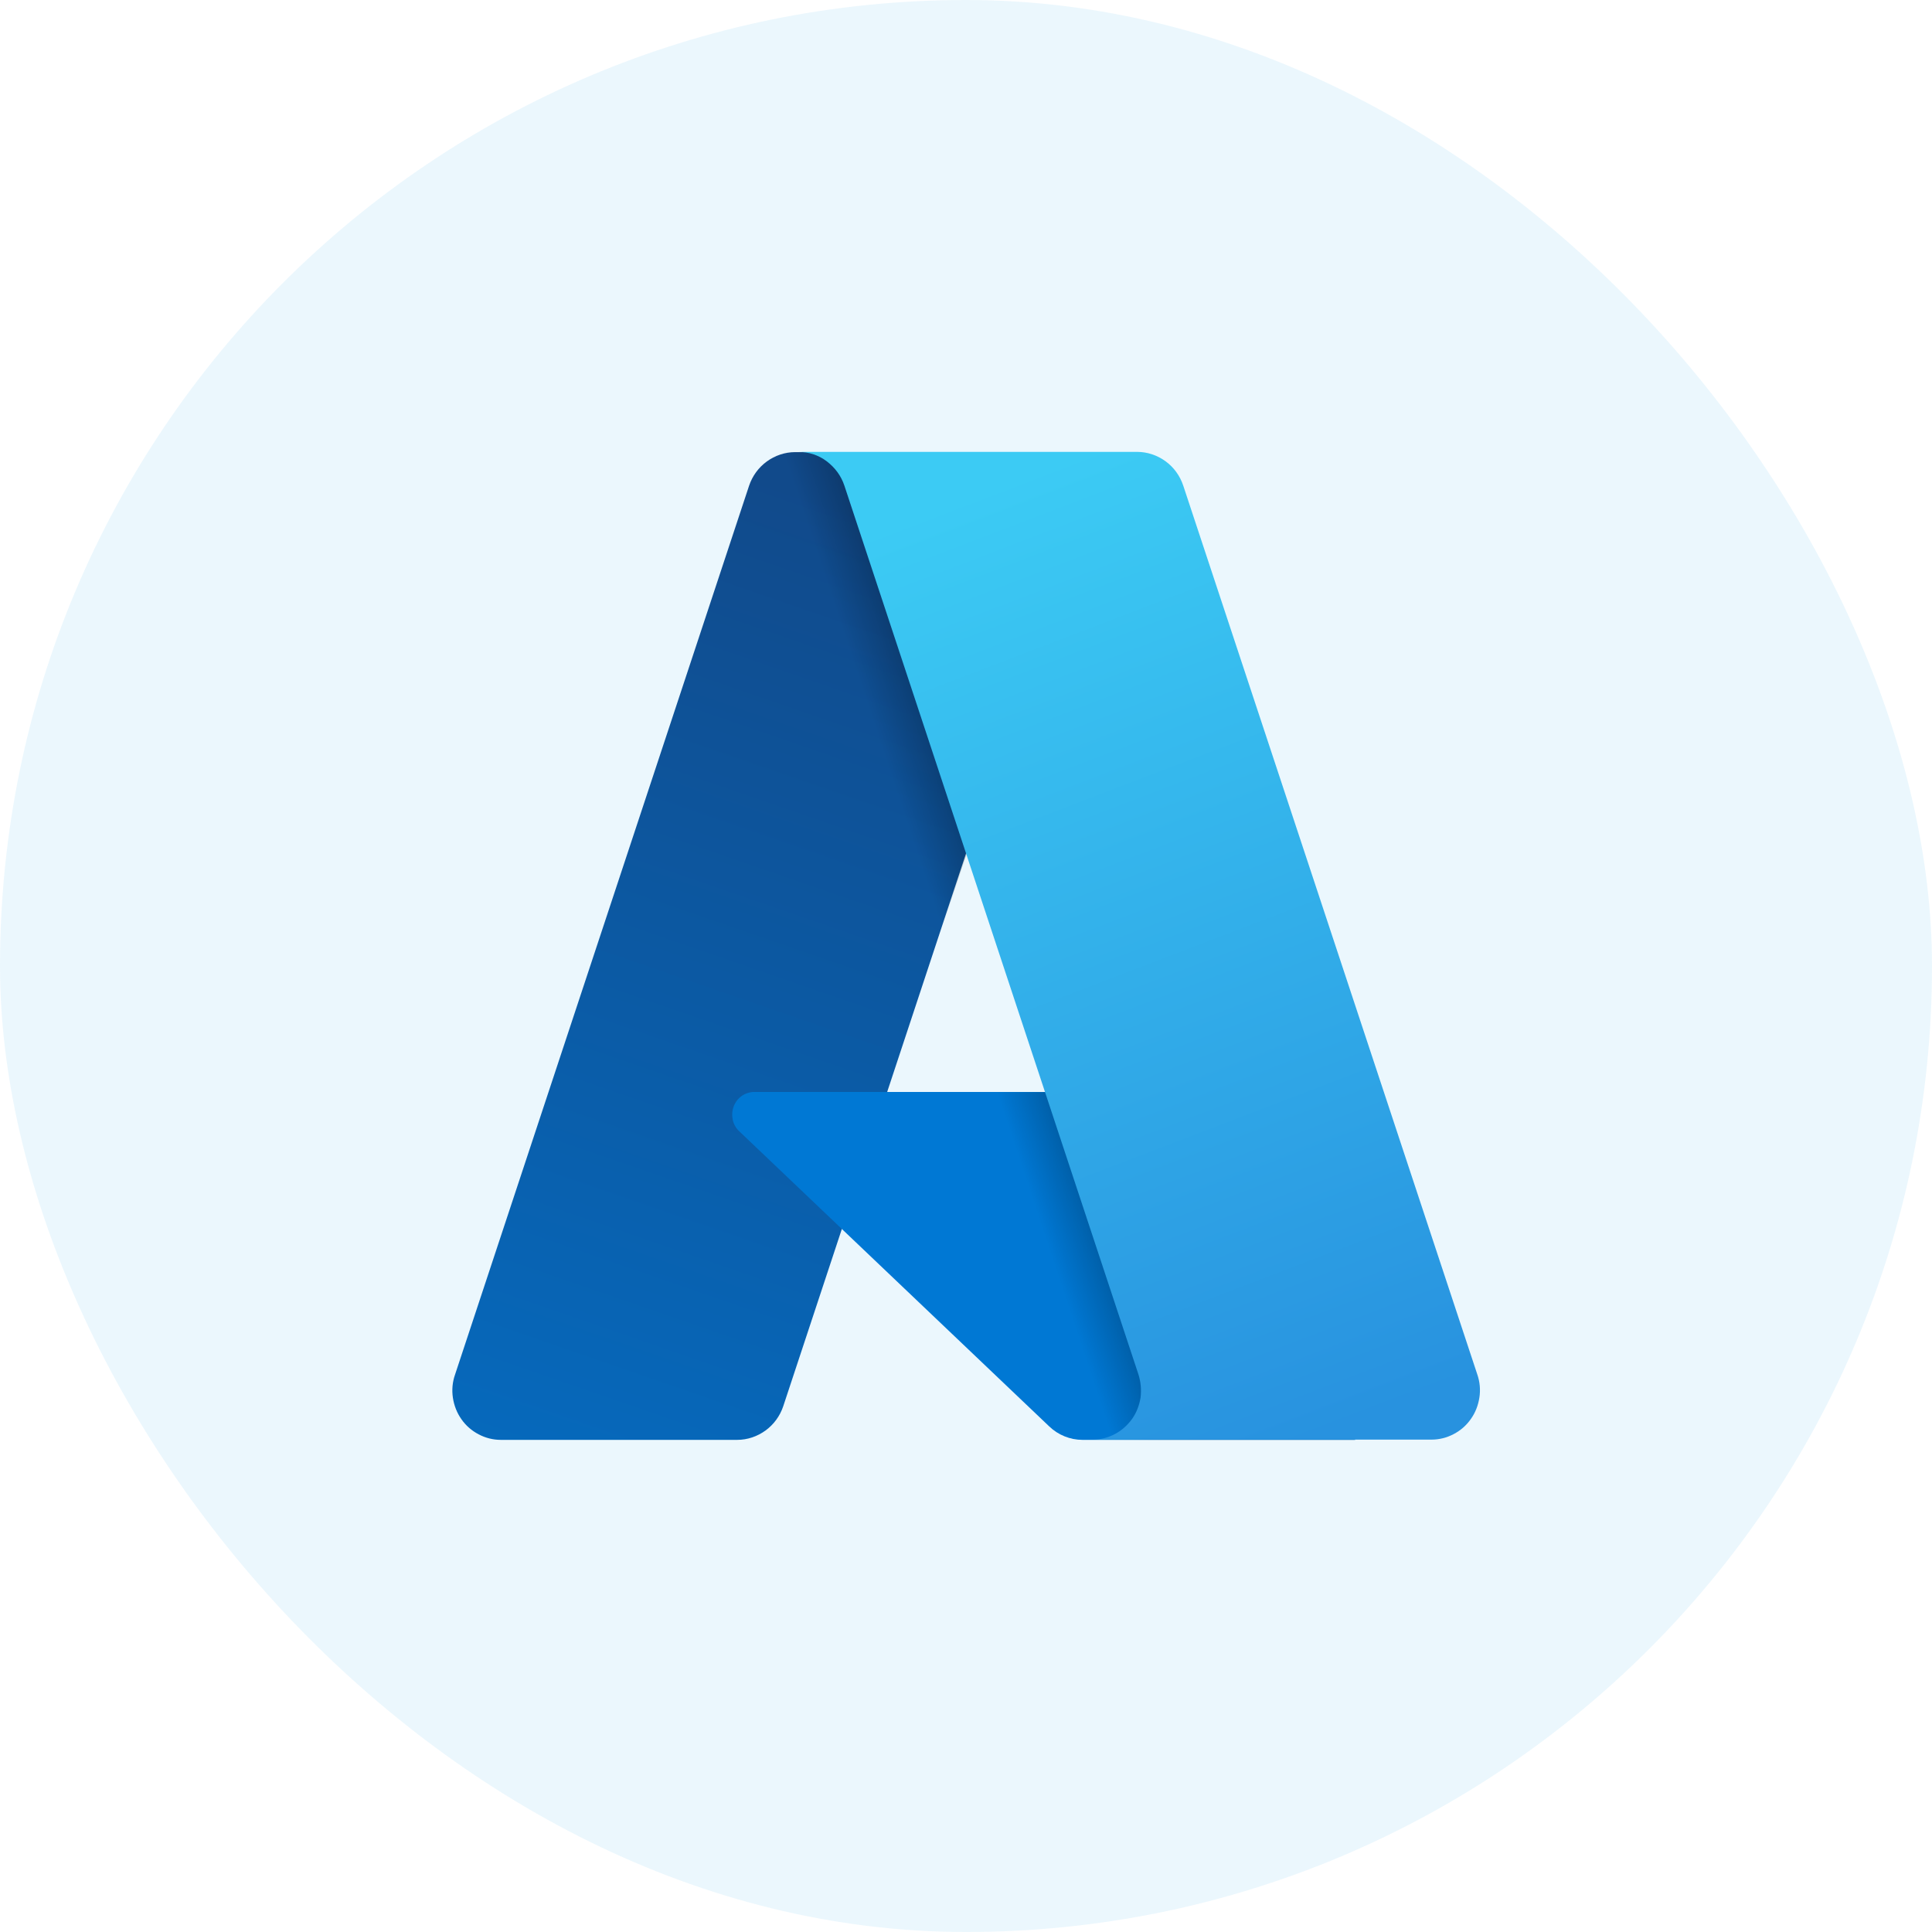
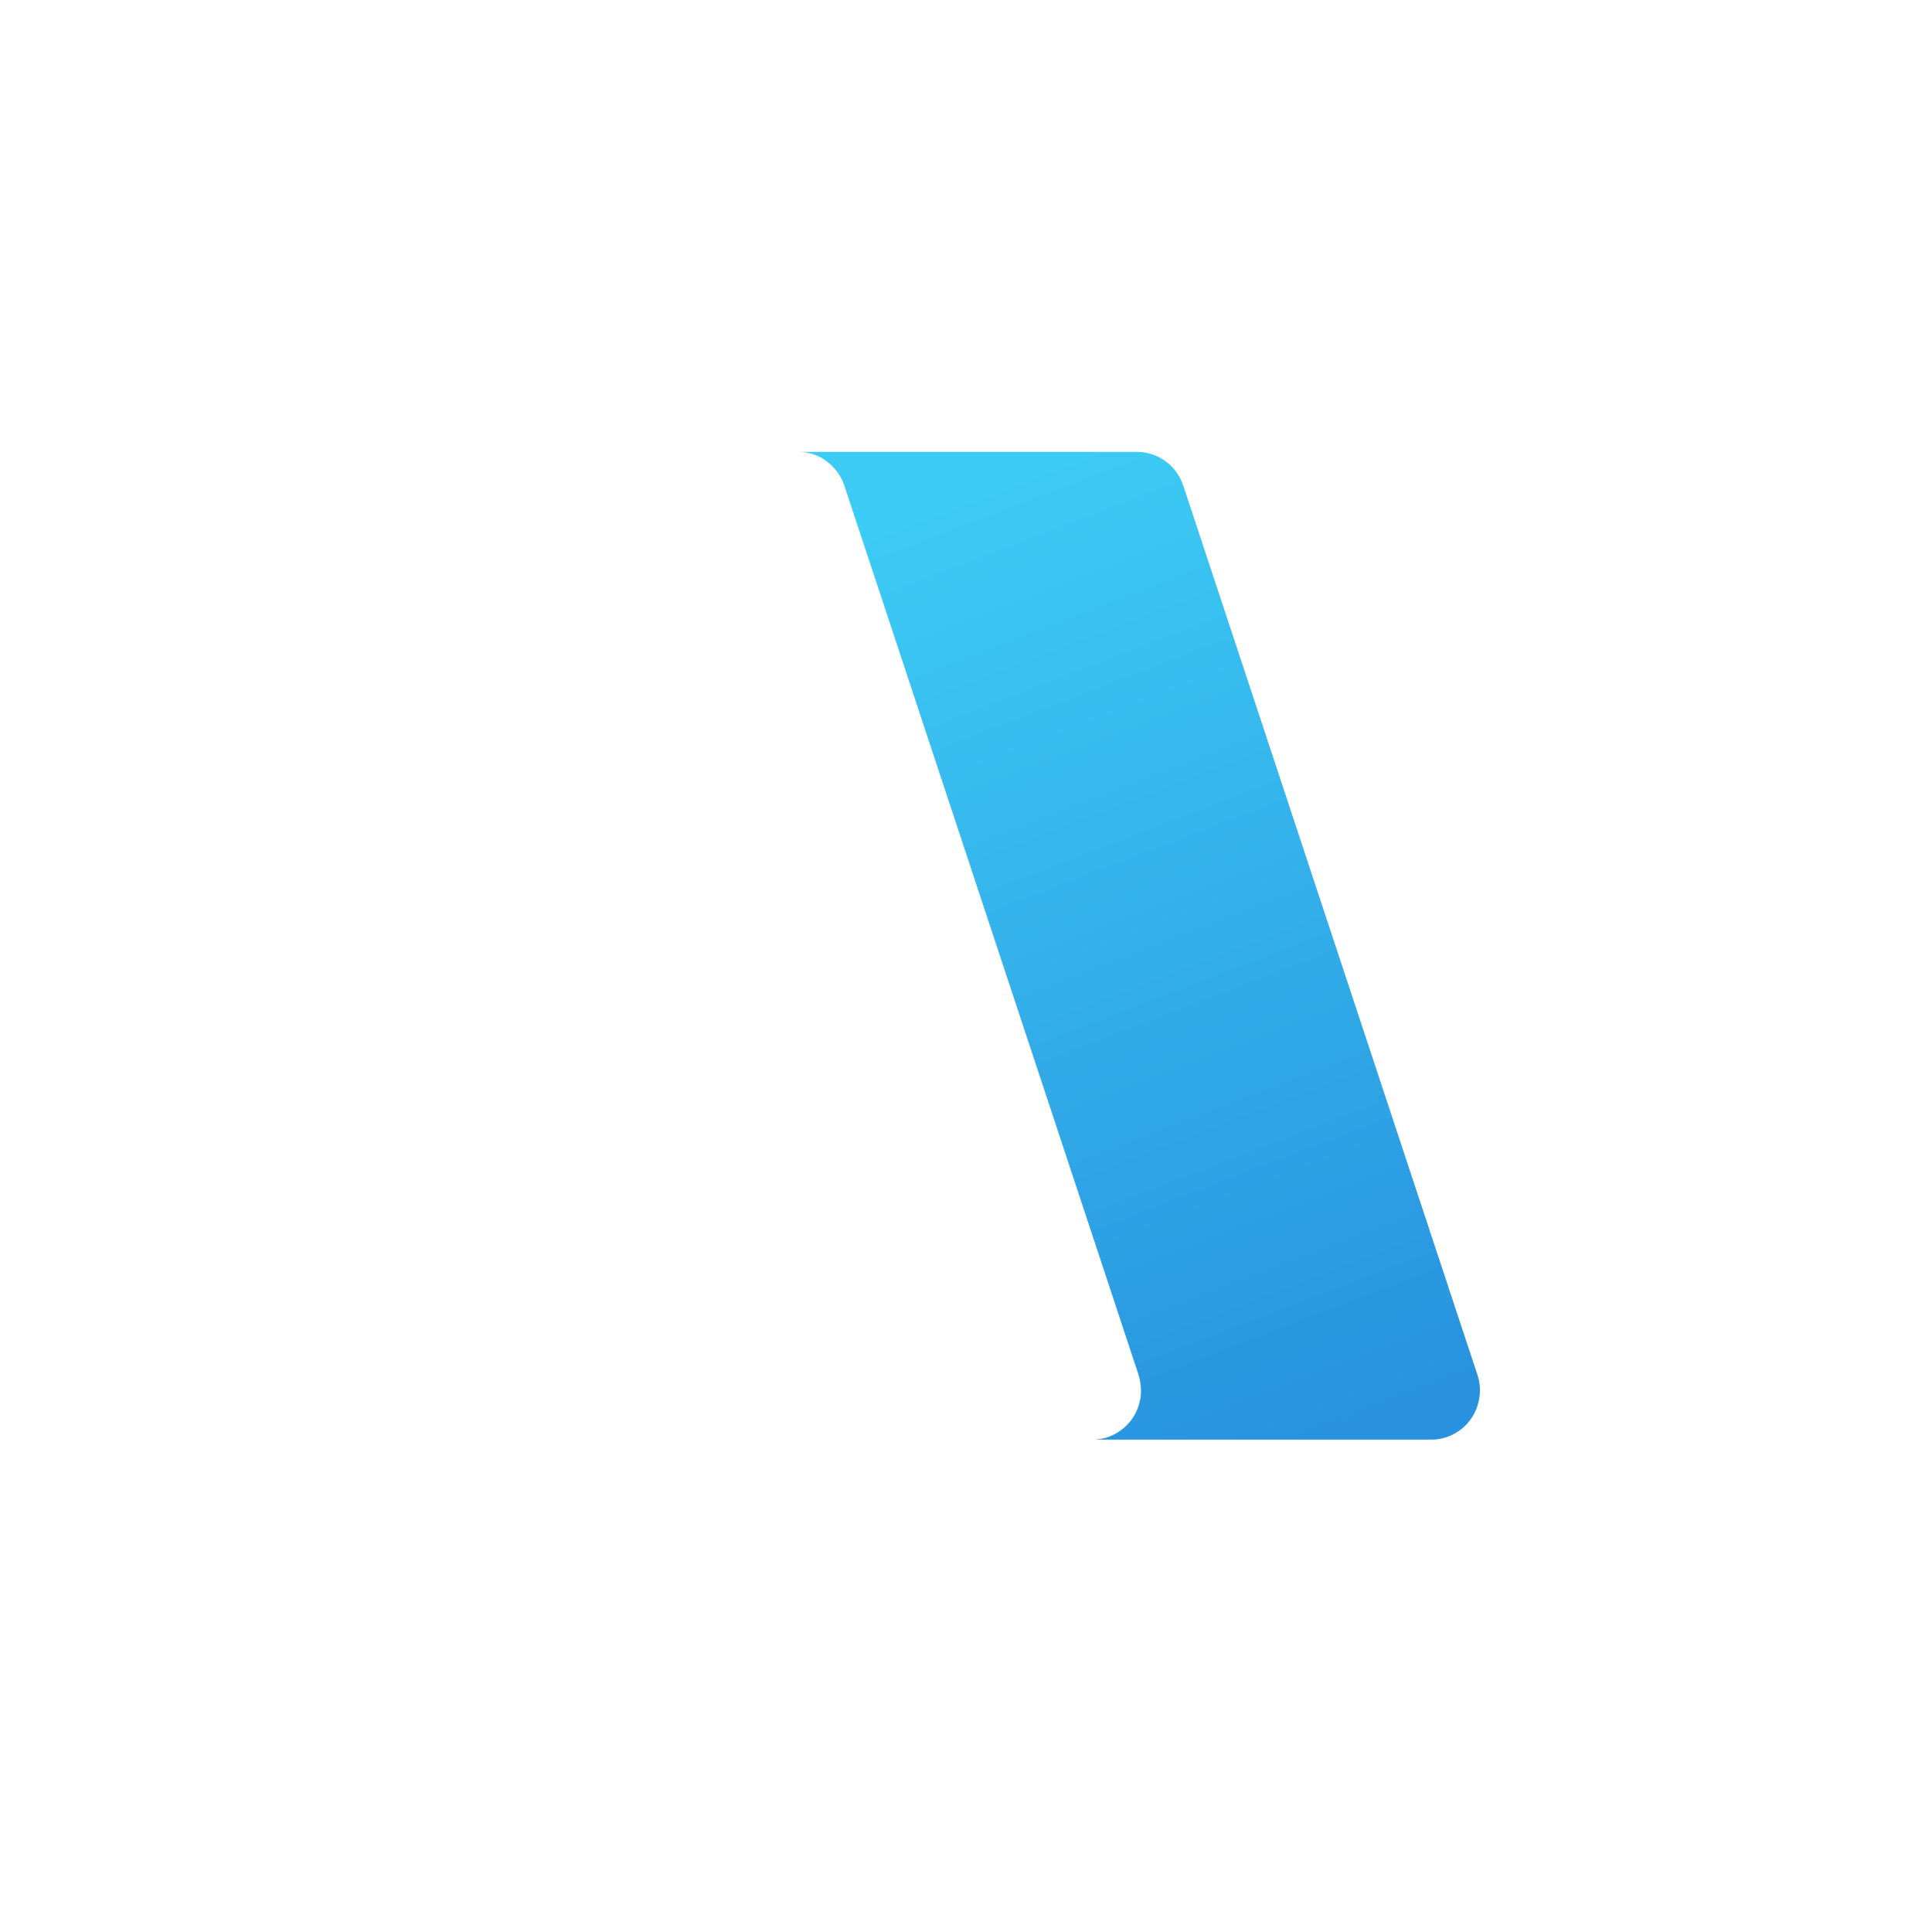
<svg xmlns="http://www.w3.org/2000/svg" width="48" height="48" viewBox="0 0 48 48" fill="none">
-   <rect width="48" height="48" rx="24" fill="#33B2EB" fill-opacity="0.1" />
  <g clip-path="url(#clip0_4613_67464)">
-     <path d="M19.747 11.233H27.298L19.46 34.936C19.378 35.181 19.225 35.39 19.02 35.54C18.815 35.689 18.569 35.773 18.317 35.773H12.441C12.248 35.773 12.06 35.725 11.891 35.635C11.721 35.546 11.574 35.42 11.463 35.259C11.352 35.103 11.281 34.918 11.252 34.727C11.223 34.535 11.24 34.338 11.305 34.153L18.61 12.07C18.692 11.825 18.845 11.616 19.05 11.466C19.255 11.317 19.501 11.233 19.753 11.233H19.747Z" fill="url(#paint0_linear_4613_67464)" />
-     <path d="M30.719 27.129H18.744C18.633 27.129 18.521 27.165 18.434 27.224C18.34 27.29 18.27 27.38 18.229 27.487C18.188 27.595 18.182 27.709 18.205 27.822C18.229 27.936 18.287 28.031 18.369 28.109L26.067 35.438C26.29 35.653 26.589 35.773 26.893 35.773H33.672L30.725 27.135L30.719 27.129Z" fill="#0078D4" />
-     <path d="M19.747 11.233C19.496 11.233 19.244 11.317 19.039 11.466C18.834 11.622 18.681 11.837 18.605 12.082L11.317 34.129C11.253 34.314 11.229 34.511 11.259 34.709C11.282 34.906 11.358 35.091 11.47 35.253C11.581 35.414 11.727 35.546 11.897 35.635C12.067 35.725 12.26 35.773 12.454 35.773H18.482C18.705 35.731 18.916 35.629 19.091 35.48C19.267 35.331 19.396 35.133 19.472 34.912L20.925 30.542L26.122 35.486C26.338 35.671 26.614 35.773 26.895 35.773H33.65L30.685 27.135H22.05L27.328 11.233H19.747Z" fill="url(#paint1_linear_4613_67464)" />
    <path d="M29.397 12.064C29.315 11.819 29.163 11.61 28.958 11.46C28.753 11.311 28.506 11.227 28.255 11.227H19.836C20.088 11.227 20.334 11.305 20.539 11.46C20.744 11.616 20.896 11.819 20.978 12.064L28.284 34.147C28.343 34.332 28.36 34.529 28.337 34.721C28.307 34.912 28.237 35.097 28.126 35.253C28.014 35.408 27.868 35.54 27.698 35.629C27.528 35.719 27.341 35.767 27.147 35.767H35.566C35.759 35.767 35.947 35.719 36.117 35.629C36.287 35.54 36.433 35.414 36.544 35.253C36.656 35.097 36.726 34.912 36.755 34.721C36.785 34.529 36.767 34.332 36.703 34.147L29.397 12.064Z" fill="url(#paint2_linear_4613_67464)" />
  </g>
  <defs>
    <linearGradient id="paint0_linear_4613_67464" x1="22.5" y1="13.044" x2="14.367" y2="36.588" gradientUnits="userSpaceOnUse">
      <stop stop-color="#114A8B" />
      <stop offset="1" stop-color="#0669BC" />
    </linearGradient>
    <linearGradient id="paint1_linear_4613_67464" x1="24.95" y1="24.062" x2="23.132" y2="24.667" gradientUnits="userSpaceOnUse">
      <stop stop-opacity="0.2" />
      <stop offset="0.3" stop-opacity="0.1" />
      <stop offset="0.6" stop-opacity="0" />
      <stop offset="1" stop-opacity="0" />
    </linearGradient>
    <linearGradient id="paint2_linear_4613_67464" x1="24.013" y1="12.333" x2="32.928" y2="35.618" gradientUnits="userSpaceOnUse">
      <stop stop-color="#3CCBF4" />
      <stop offset="1" stop-color="#2892DF" />
    </linearGradient>
    <clipPath id="clip0_4613_67464">
      <rect width="26" height="25" fill="white" transform="translate(11 11)" />
    </clipPath>
  </defs>
</svg>